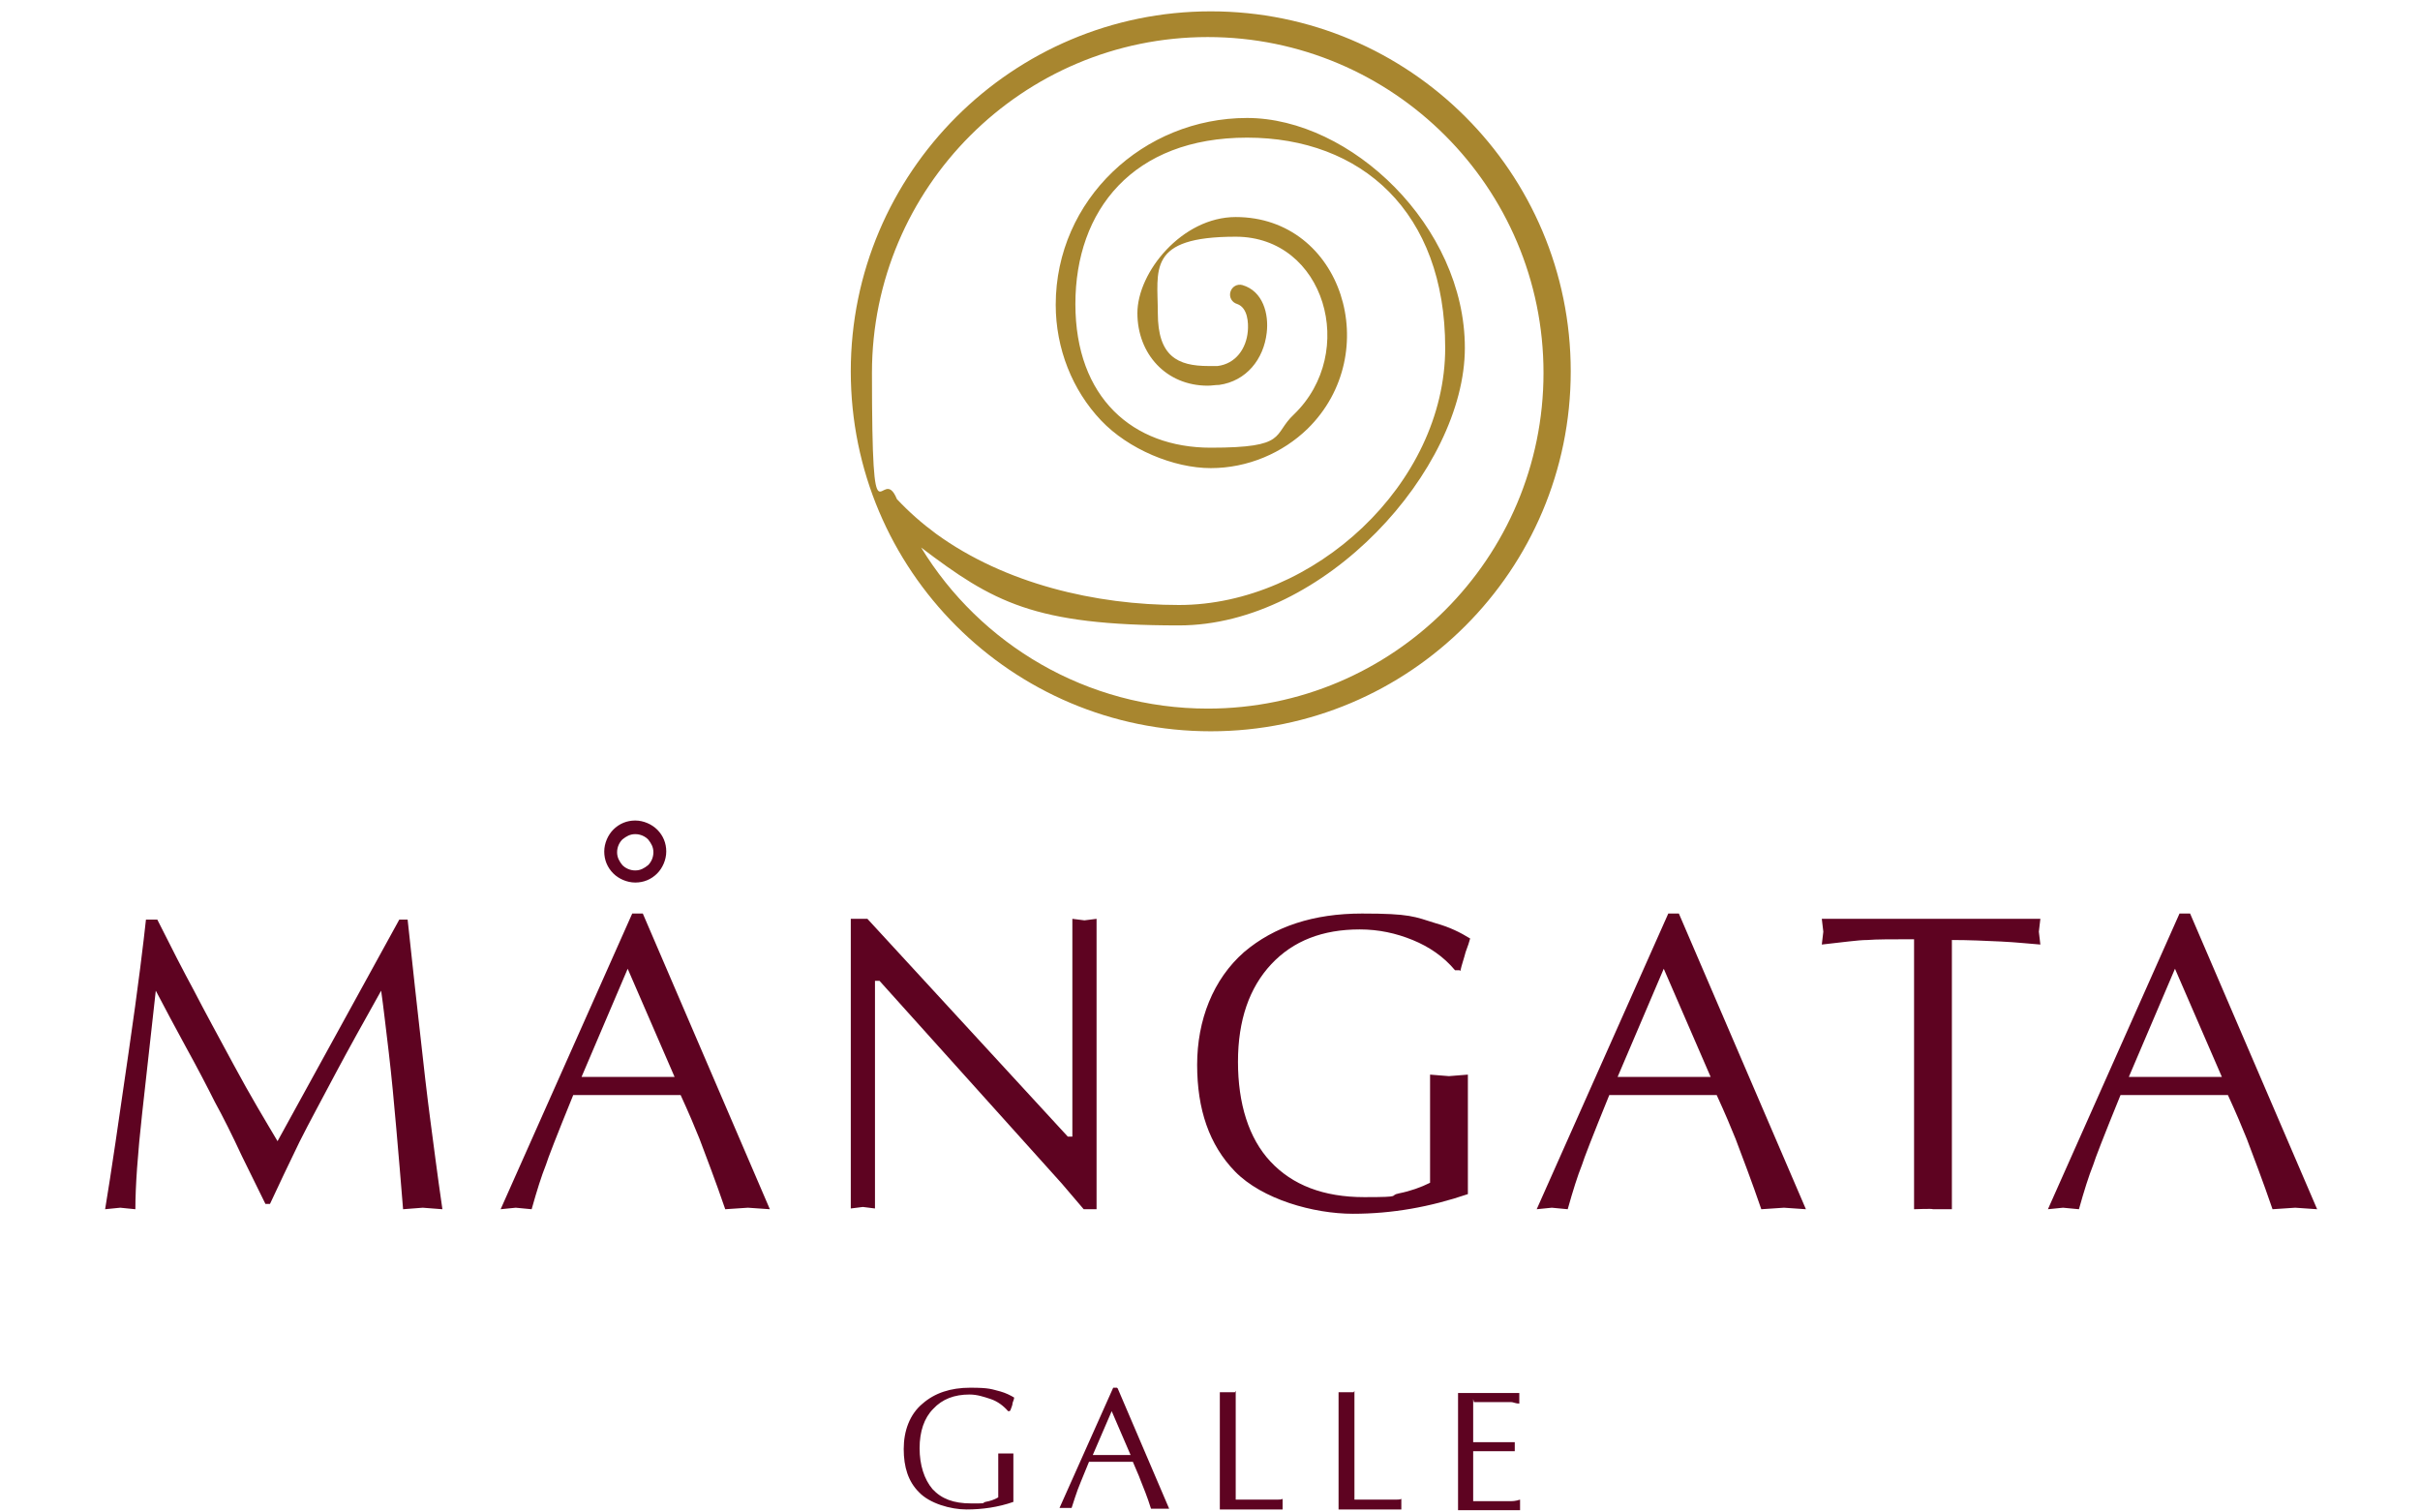
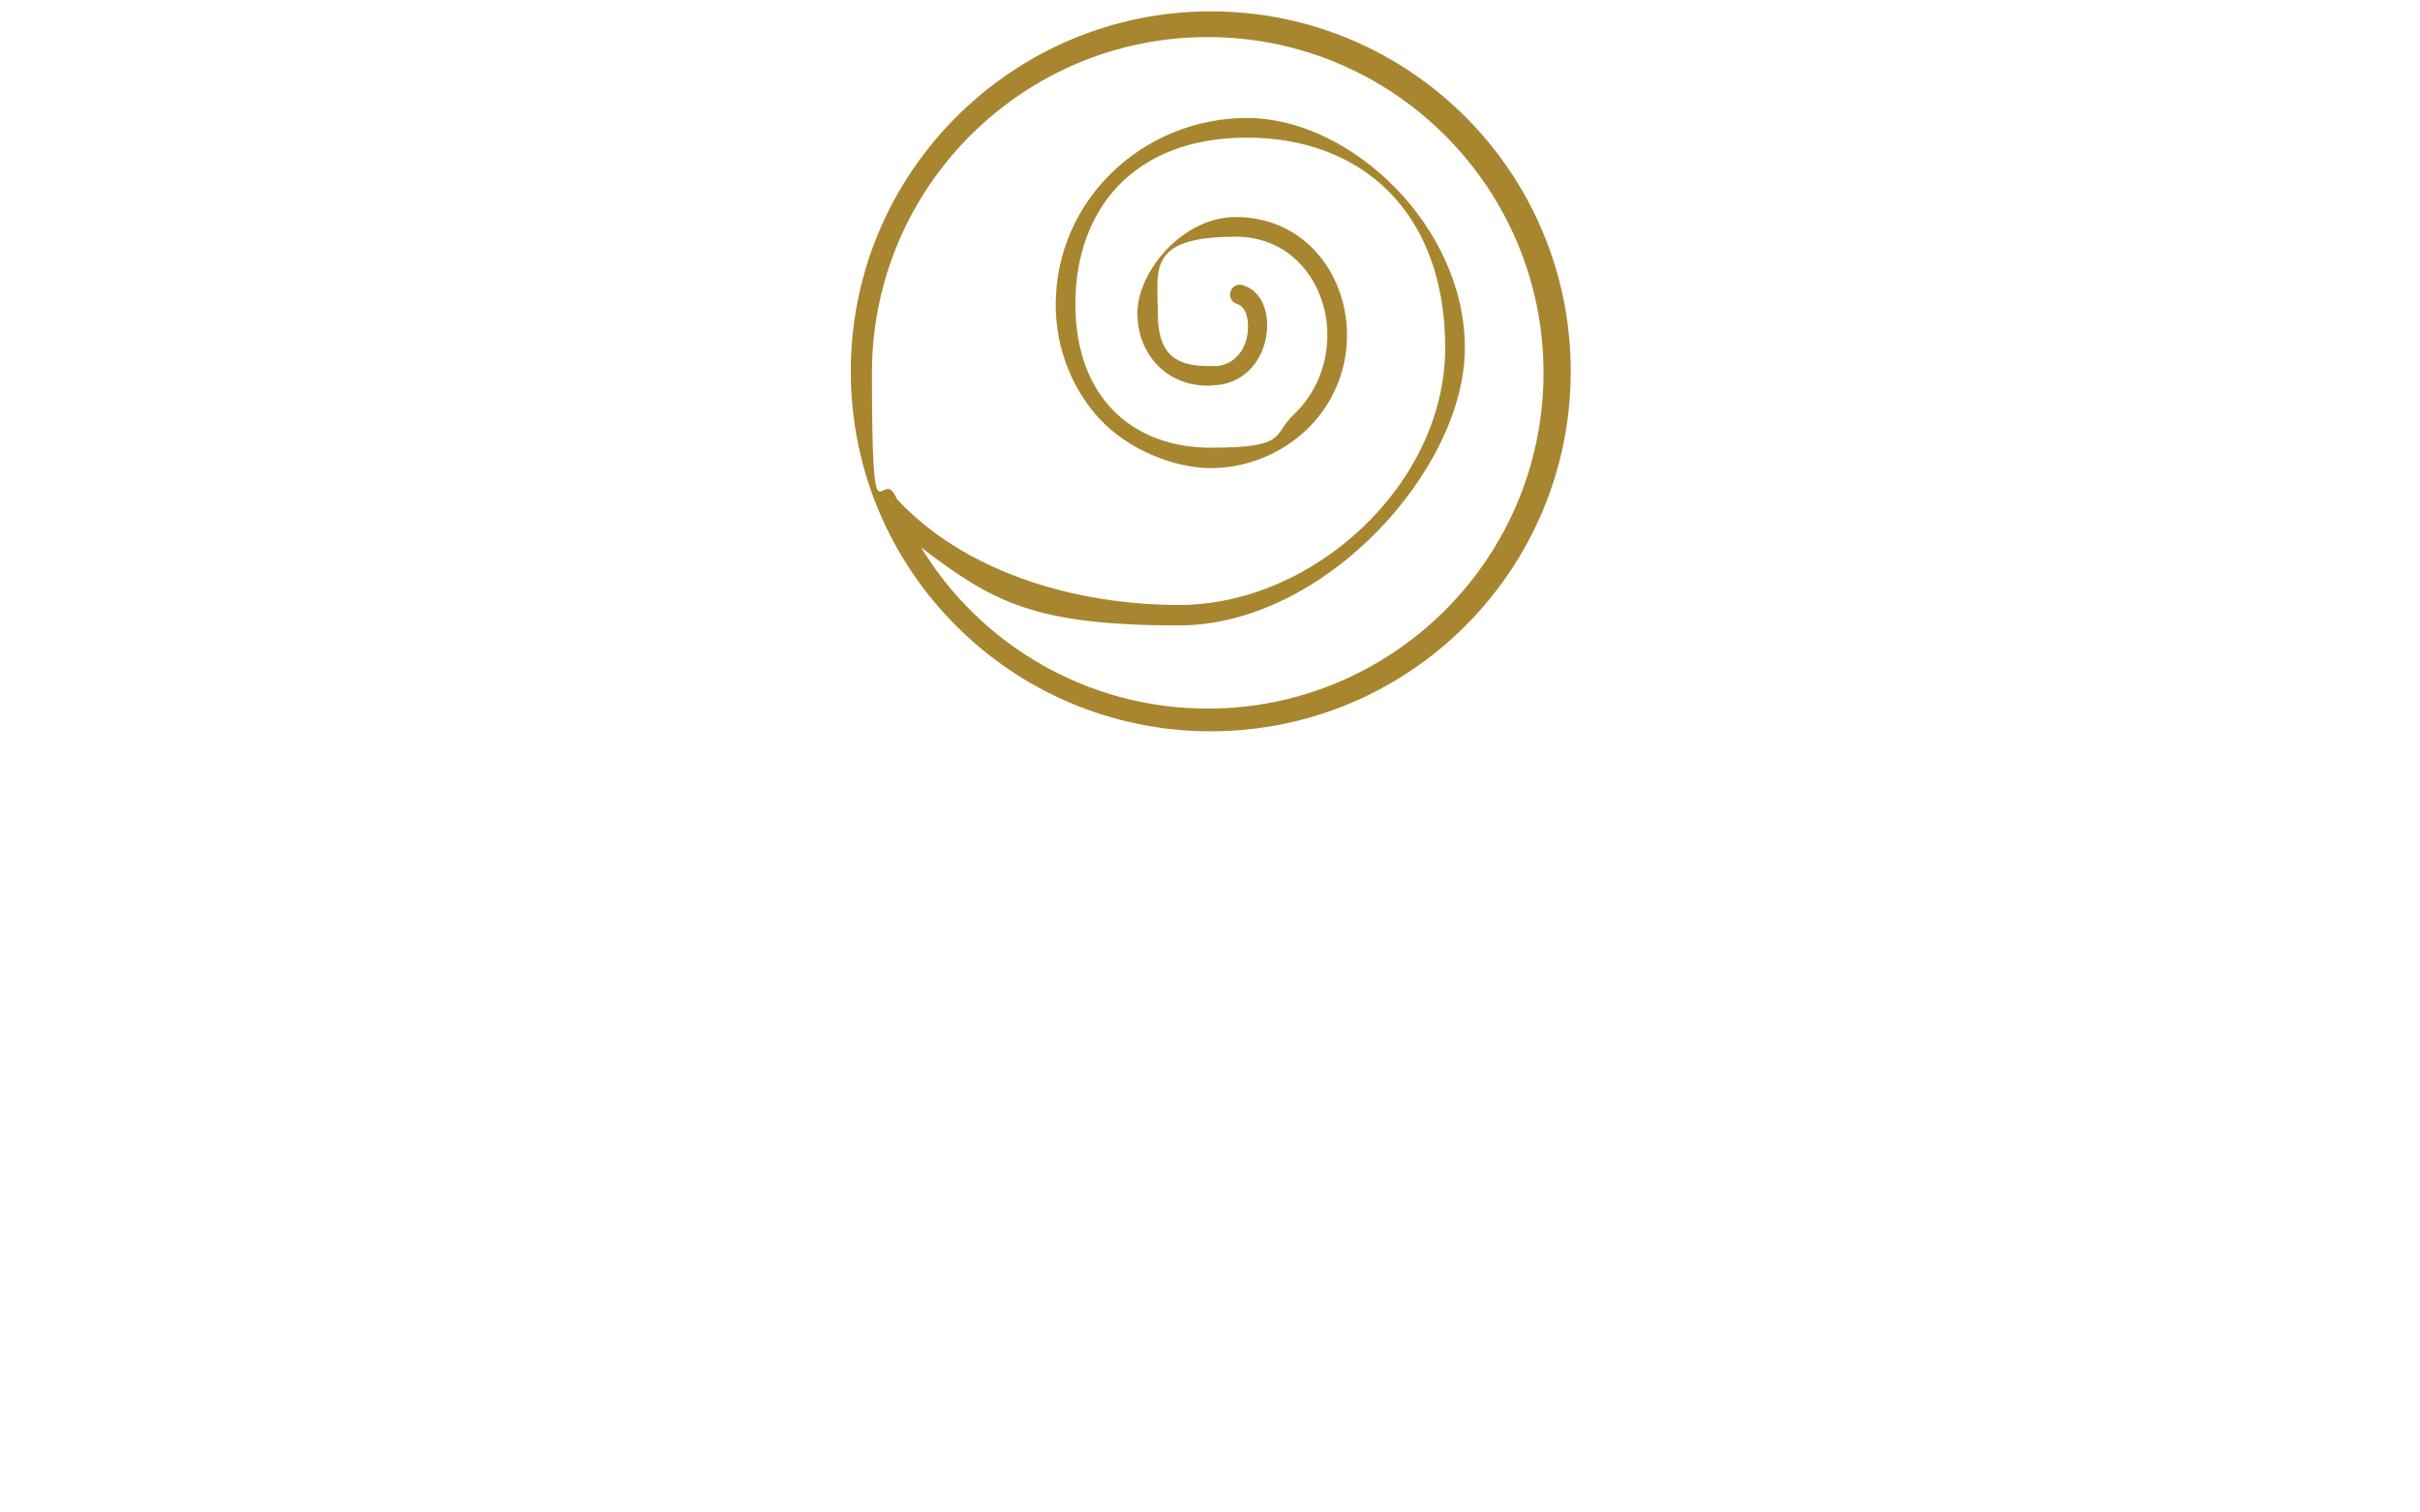
<svg xmlns="http://www.w3.org/2000/svg" version="1.1" viewBox="0 0 320 200">
  <defs>
    <style>
      .cls-1 {
        fill: #a8862f;
      }

      .cls-1, .cls-2 {
        fill-rule: evenodd;
      }

      .cls-2 {
        fill: #5e0321;
      }
    </style>
  </defs>
  <g>
    <g id="Layer_1">
      <g>
        <path class="cls-1" d="M160.1,1.5c26.3,0,47.6,21.3,47.6,47.6s-21.3,47.6-47.6,47.6-47.6-21.3-47.6-47.6S133.9,1.5,160.1,1.5h0ZM159.7,4.9c-24.5,0-44.4,19.9-44.4,44.4s1.2,11.6,3.3,16.7c1.6,1.7,3.3,3.2,5.2,4.6,9.1,6.6,21.1,9.4,32.1,9.4,17.8,0,35.2-16,35.2-34s-11.1-27.8-26.2-27.8-22.7,9.6-22.7,22,7.6,19,17.9,19,8.1-1.7,11-4.4c8.5-8.2,4.1-23.5-7.7-23.5s-10.3,4.4-10.3,10.1,2.6,7,6.7,7,.8,0,1.2,0c2.4-.3,3.8-2.3,4-4.6.1-1.1,0-3.1-1.4-3.6-.7-.2-1.1-.9-.9-1.6.2-.7.9-1.1,1.6-.9,2.7.8,3.5,3.8,3.2,6.3-.4,3.5-2.7,6.4-6.3,6.9-.5,0-1,.1-1.5.1-5.5,0-9.3-4.2-9.3-9.6s5.9-12.7,13-12.7c14.1,0,19.7,18,9.5,28-3.3,3.2-7.9,5.2-12.8,5.2s-10.9-2.5-14.5-6.3c-3.8-4-6-9.5-6-15.3,0-13.9,11.6-24.7,25.3-24.7s28.8,14.3,28.8,30.4-18.6,36.7-37.8,36.7-24.6-3.1-34.1-10.3c7.8,12.8,21.9,21.3,37.9,21.3,24.5,0,44.4-19.9,44.4-44.4S184.2,4.9,159.7,4.9Z" />
-         <path class="cls-2" d="M52.7,121.6h1.2c.8,7.4,1.3,12,1.5,13.7.6,5.5,1.1,9.8,1.5,12.8.4,3,.9,7,1.6,11.8l-2.6-.2-2.6.2c-.3-3.7-.6-7.3-.9-10.7-.3-3.4-.6-6.7-1-10.1-.4-3.3-.7-6-1-8.1-2.3,4.1-4.3,7.7-5.9,10.7-1.9,3.6-3.6,6.7-4.9,9.3-1.4,2.9-2.7,5.6-3.9,8.2h-.6l-3.1-6.3c-1.3-2.8-2.5-5.2-3.6-7.2-1-2-2.3-4.5-3.9-7.4-1.3-2.4-2.6-4.8-3.9-7.3-.6,5.3-1.2,10.7-1.8,16.2-.6,5.4-.9,9.7-.9,12.7l-2-.2-2,.2c.8-4.8,1.8-11.7,3.1-20.7,1.3-8.9,2-14.8,2.3-17.6h1.5c1.9,3.8,3.5,6.9,4.8,9.3,1.5,2.9,3.3,6.2,5.3,9.9,2.2,4.1,4.2,7.4,5.8,10.1,5.4-9.8,10.7-19.5,16.1-29.3h0ZM289.6,120.8l16.8,39.1-2.9-.2-3,.2c-1.3-3.8-2.5-6.9-3.4-9.3-.6-1.5-1.4-3.4-2.5-5.8h-14.2c-2.2,5.4-3.4,8.5-3.6,9.2-.6,1.5-1.2,3.4-1.9,5.9l-2.1-.2-2,.2,17.4-39.1h1.3ZM293.8,142.4l-6.2-14.3-6.1,14.3h12.3ZM258.1,124.3v35.6h-2.5c0-.1-2.5,0-2.5,0v-35.7c-2.9,0-5,0-6.2.1-1.2,0-3.2.3-6,.6l.2-1.7-.2-1.7h28.9l-.2,1.7.2,1.7c-1.4-.1-3.1-.3-5.2-.4-2.1-.1-4.3-.2-6.5-.2h0ZM222,120.8l16.8,39.1-2.9-.2-3,.2c-1.3-3.8-2.5-6.9-3.4-9.3-.6-1.5-1.4-3.4-2.5-5.8h-14.2c-2.2,5.4-3.4,8.5-3.6,9.2-.6,1.5-1.2,3.4-1.9,5.9l-2.1-.2-2,.2,17.4-39.1h1.3ZM226.2,142.4l-6.2-14.3-6.1,14.3h12.3ZM193,128.3h-.6c-1.5-1.8-3.4-3.1-5.6-4-2.2-.9-4.5-1.4-7-1.4-4.9,0-8.8,1.5-11.7,4.6-2.9,3.1-4.4,7.4-4.4,12.9s1.4,10.1,4.3,13.2c2.9,3.1,7,4.7,12.4,4.7s3.1-.2,4.6-.5c1.5-.3,2.9-.8,4.1-1.4v-14.3l2.5.2,2.5-.2v15.8c-5,1.7-10,2.6-15.2,2.6s-12-1.9-15.6-5.6c-3.4-3.5-5-8.2-5-14.1s2.1-11.3,6.2-14.9c4-3.4,9.2-5.1,15.6-5.1s6.9.4,9.8,1.3c1.8.5,3.2,1.2,4.5,2-.1.4-.3,1-.6,1.8-.2.8-.5,1.6-.7,2.5h0ZM145,121.6v38.3h-1.7l-2.9-3.4-24.1-26.8h-.6v30.1l-1.6-.2-1.6.2v-38.3h2.2s26.5,28.8,26.5,28.8h.6v-28.8l1.6.2,1.6-.2h0ZM85,120.8l16.8,39.1-2.9-.2-3,.2c-1.3-3.8-2.5-6.9-3.4-9.3-.6-1.5-1.4-3.4-2.5-5.8h-14.2c-2.2,5.4-3.4,8.5-3.6,9.2-.6,1.5-1.2,3.4-1.9,5.9l-2.1-.2-2,.2,17.4-39.1h1.3ZM84,108.5c1.1,0,2.2.5,2.9,1.2h0c.8.8,1.2,1.8,1.2,2.9s-.5,2.2-1.2,2.9h0c-.8.8-1.8,1.2-2.9,1.2s-2.2-.5-2.9-1.2h0c-.8-.8-1.2-1.8-1.2-2.9s.5-2.2,1.2-2.9h0c.8-.8,1.8-1.2,2.9-1.2h0ZM85.7,111c-.4-.4-1-.7-1.7-.7s-1.2.3-1.7.7h0c-.4.4-.7,1-.7,1.7s.3,1.2.7,1.7h0c.4.4,1,.7,1.7.7s1.2-.3,1.7-.7c.4-.4.7-1,.7-1.7s-.3-1.2-.7-1.7h0ZM89.2,142.4l-6.2-14.3-6.1,14.3h12.3Z" />
-         <path class="cls-2" d="M133.5,186.6h-.2c-.6-.7-1.4-1.3-2.3-1.6s-1.8-.6-2.8-.6c-2,0-3.6.6-4.8,1.9-1.2,1.2-1.8,3-1.8,5.2s.6,4.1,1.7,5.4c1.2,1.3,2.8,1.9,5.1,1.9s1.3,0,1.9-.2c.6-.1,1.2-.3,1.7-.6v-5.8h1c0,0,1,0,1,0v6.4c-2,.7-4.1,1-6.2,1s-4.9-.8-6.3-2.3c-1.4-1.4-2-3.3-2-5.7s.8-4.6,2.5-6c1.6-1.4,3.7-2.1,6.3-2.1s2.8.2,4,.5c.7.2,1.3.5,1.8.8,0,.2-.1.4-.2.7,0,.3-.2.7-.3,1h0ZM147.8,183.6l6.8,15.9h-1.2c0,0-1.2,0-1.2,0-.5-1.6-1-2.8-1.4-3.8-.2-.6-.6-1.4-1-2.4h-5.8c-.9,2.2-1.4,3.4-1.5,3.7-.2.6-.5,1.4-.8,2.4h-.8c0,0-.8,0-.8,0l7.1-15.9h.5ZM149.5,192.4l-2.5-5.8-2.5,5.8h5ZM163.4,183.9v14.4c.5,0,1.3,0,2.4,0,1.1,0,1.7,0,1.7,0,.4,0,.8,0,1.3,0,.4,0,.6,0,.8-.1v.7c0,0,0,.7,0,.7h-8.3v-15.5h1c0,0,1,0,1,0h0ZM179.1,183.9v14.4c.5,0,1.3,0,2.4,0,1.1,0,1.7,0,1.7,0,.4,0,.8,0,1.3,0,.4,0,.6,0,.8-.1v.7c0,0,0,.7,0,.7h-8.3v-15.5h1c0,0,1,0,1,0h0ZM194.8,185v5.7h3.5c.3,0,.7,0,1.1,0,.5,0,.8,0,.9,0v.6c0,0,0,.6,0,.6-.3,0-.7,0-1.1,0-.5,0-.8,0-.9,0h-3.5v6.6c.5,0,1.3,0,2.4,0,1.1,0,1.7,0,1.7,0,.4,0,.7,0,.9,0,.2,0,.6,0,1.2-.2v.7c0,0,0,.7,0,.7h-8.2v-15.5h8.1v.7c0,0,0,.7,0,.7-.5,0-.8-.2-1.1-.2-.3,0-.6,0-.9,0h-4Z" />
      </g>
    </g>
  </g>
</svg>